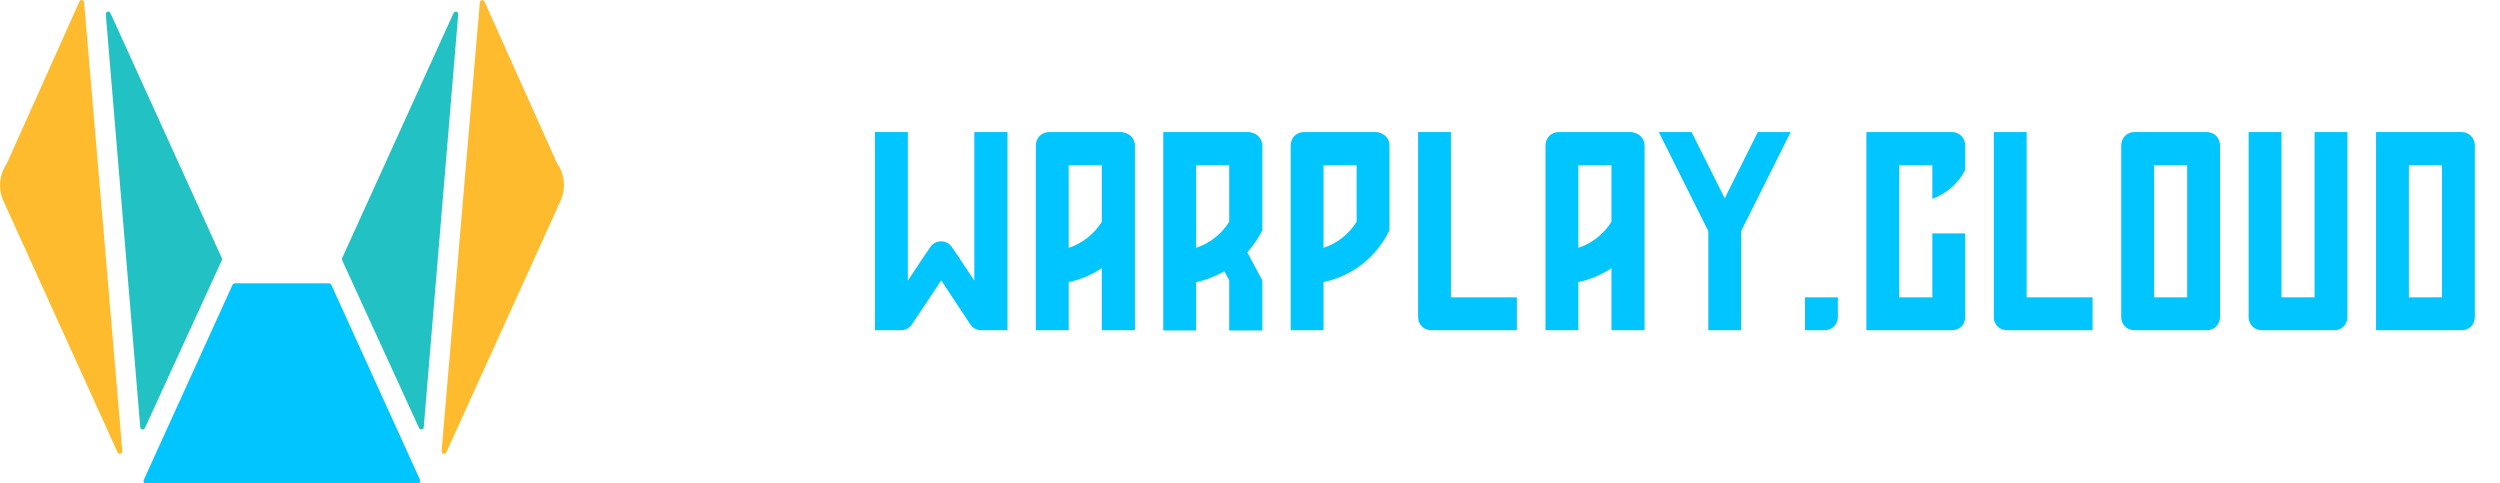
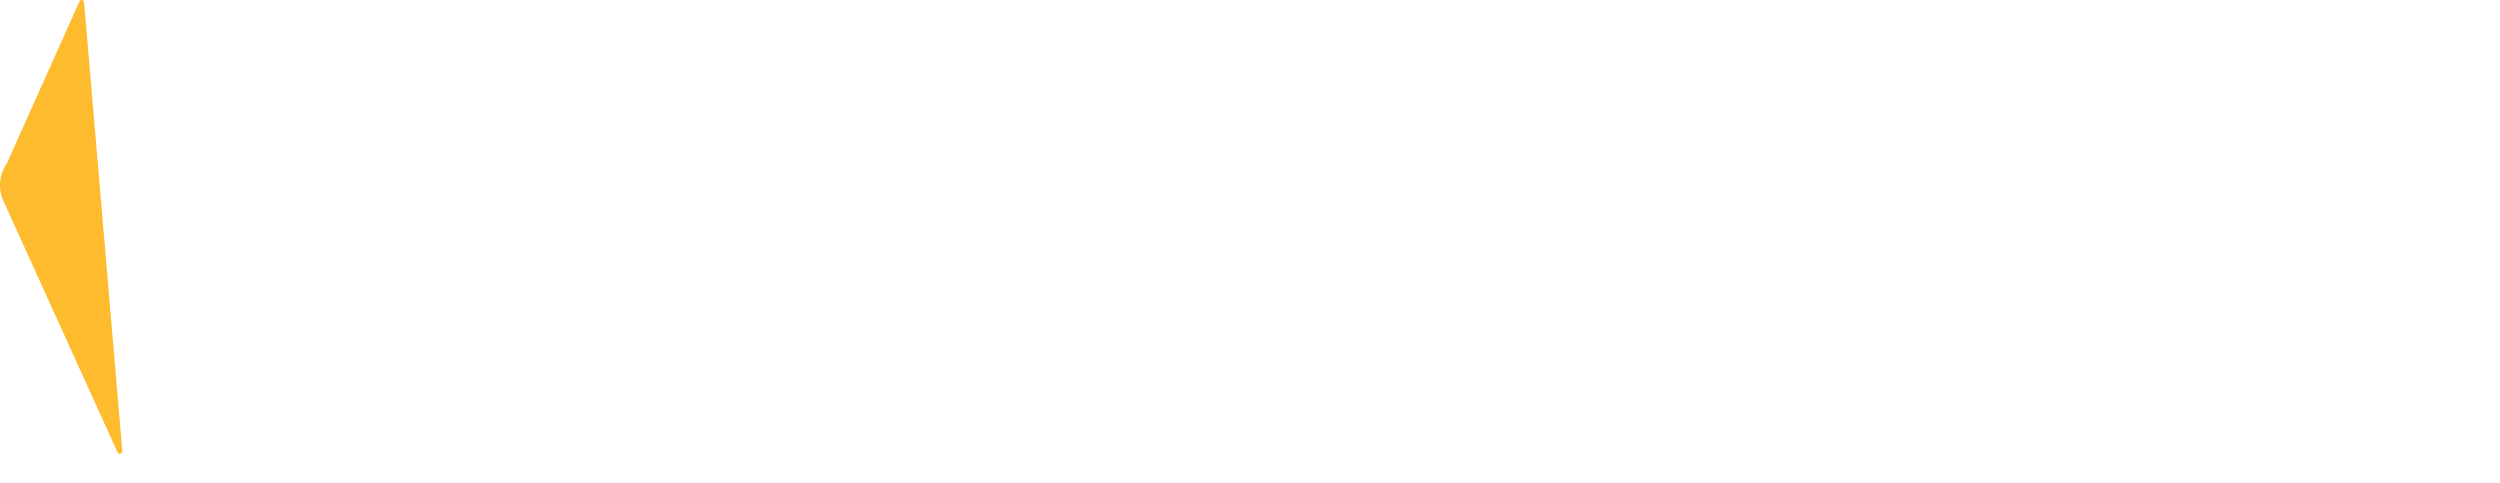
<svg xmlns="http://www.w3.org/2000/svg" width="212" height="41" viewBox="0 0 212 41" fill="none">
-   <path d="M77.32 27.52L79.816 23.776L82.288 27.52C82.504 27.832 82.84 28 83.224 28H85.432V11.2H82.624V23.8L81.208 21.664L80.728 20.968C80.296 20.296 79.312 20.296 78.88 20.968L78.4 21.664L76.984 23.8V11.2H74.2V28H76.384C76.768 28 77.104 27.832 77.32 27.52ZM95.353 11.248C95.281 11.224 95.185 11.2 95.113 11.2H88.945C88.321 11.2 87.841 11.704 87.841 12.328V28H90.625V23.92C91.657 23.704 92.593 23.296 93.433 22.744V28H96.241V12.328C96.241 11.8 95.857 11.368 95.353 11.248ZM90.625 21.016V14.008H93.433V18.808C92.785 19.84 91.801 20.632 90.625 21.016ZM106.157 11.248C106.085 11.224 105.989 11.2 105.917 11.2H98.645V28.024H101.429V23.92C102.293 23.752 103.085 23.416 103.829 23.008L104.237 23.776V28.024H107.045V23.776L105.773 21.4C106.277 20.824 106.709 20.2 107.045 19.528V12.328C107.021 11.8 106.661 11.368 106.157 11.248ZM101.429 14.008H104.237V18.808C103.589 19.84 102.605 20.632 101.429 21.016V14.008ZM116.962 11.248C116.89 11.224 116.794 11.2 116.722 11.2H110.554C109.93 11.2 109.45 11.704 109.45 12.328V28H112.234V23.92C113.266 23.704 114.202 23.296 115.042 22.744C116.242 21.952 117.202 20.824 117.826 19.528V12.328C117.826 11.8 117.466 11.368 116.962 11.248ZM112.234 21.016V14.008H115.042V18.808C114.394 19.84 113.41 20.632 112.234 21.016ZM123.039 11.2H120.255V26.896C120.255 27.52 120.735 28 121.359 28H128.631V25.216H123.039V11.2ZM138.571 11.248C138.499 11.224 138.403 11.2 138.331 11.2H132.163C131.539 11.2 131.059 11.704 131.059 12.328V28H133.843V23.92C134.875 23.704 135.811 23.296 136.651 22.744V28H139.459V12.328C139.459 11.8 139.075 11.368 138.571 11.248ZM133.843 21.016V14.008H136.651V18.808C136.003 19.84 135.019 20.632 133.843 21.016ZM149.064 11.2L146.256 16.816L143.448 11.2H140.664L144.864 19.6V28H147.648V19.6L151.848 11.2H149.064ZM153.067 25.216V28H154.747C155.347 28 155.851 27.52 155.851 26.896V25.216H153.067ZM163.862 25.216H161.054V14.008H163.862V16.864C165.062 16.432 166.07 15.544 166.646 14.416V12.328C166.646 11.704 166.166 11.2 165.542 11.2H158.27V28H165.542C166.166 28 166.646 27.52 166.646 26.896V19.792H163.862V25.216ZM171.859 11.2H169.075V26.896C169.075 27.52 169.555 28 170.179 28H177.451V25.216H171.859V11.2ZM179.88 12.328V26.896C179.88 27.52 180.36 28 180.984 28H187.152C187.776 28 188.256 27.52 188.256 26.896V12.328C188.256 11.704 187.776 11.2 187.152 11.2H180.984C180.36 11.2 179.88 11.704 179.88 12.328ZM185.472 25.216H182.664V14.008H185.472V25.216ZM196.276 11.2V25.216H193.468V11.2H190.684V26.896C190.684 27.52 191.164 28 191.788 28H197.956C198.58 28 199.06 27.52 199.06 26.896V11.2H196.276ZM201.489 11.2V28H208.761C209.385 28 209.865 27.52 209.865 26.896V12.328C209.865 11.704 209.385 11.2 208.761 11.2H201.489ZM207.081 25.216H204.273V14.008H207.081V25.216Z" fill="#00C5FF" />
-   <path d="M27.915 24.028H19.912C19.824 24.028 19.744 24.085 19.712 24.167L12.188 40.705C12.132 40.852 12.236 41.008 12.388 41H35.423C35.575 41 35.67 40.836 35.622 40.697L28.099 24.159C28.075 24.085 27.995 24.028 27.915 24.028Z" fill="#00C5FF" />
-   <path d="M12.292 36.29L18.818 22.054C18.834 22.013 18.842 21.964 18.826 21.915L9.385 1.15C9.321 0.905 8.97 0.937 8.97 1.199L11.893 36.208C11.877 36.437 12.204 36.511 12.292 36.29Z" fill="rgba(34,193,195,1)" />
  <path d="M0.591 13.838L6.749 0.094C6.877 -0.087 7.141 0.012 7.133 0.233L10.375 38.272C10.367 38.501 10.056 38.567 9.968 38.354L0.232 16.91C-0.176 15.894 -0.04 14.731 0.591 13.838Z" fill="rgba(253,187,45,1)" />
-   <path d="M35.934 36.208L38.857 1.199C38.857 0.945 38.506 0.904 38.442 1.15L29.001 21.915C28.985 21.964 28.993 22.013 29.009 22.054L35.535 36.29C35.623 36.511 35.95 36.437 35.934 36.208Z" fill="rgba(34,193,195,1)" />
-   <path d="M47.587 16.91L37.851 38.354C37.763 38.575 37.452 38.51 37.444 38.272L40.686 0.233C40.678 0.012 40.942 -0.078 41.07 0.094L47.236 13.838C47.867 14.731 47.995 15.894 47.587 16.91Z" fill="rgba(253,187,45,1)" />
</svg>